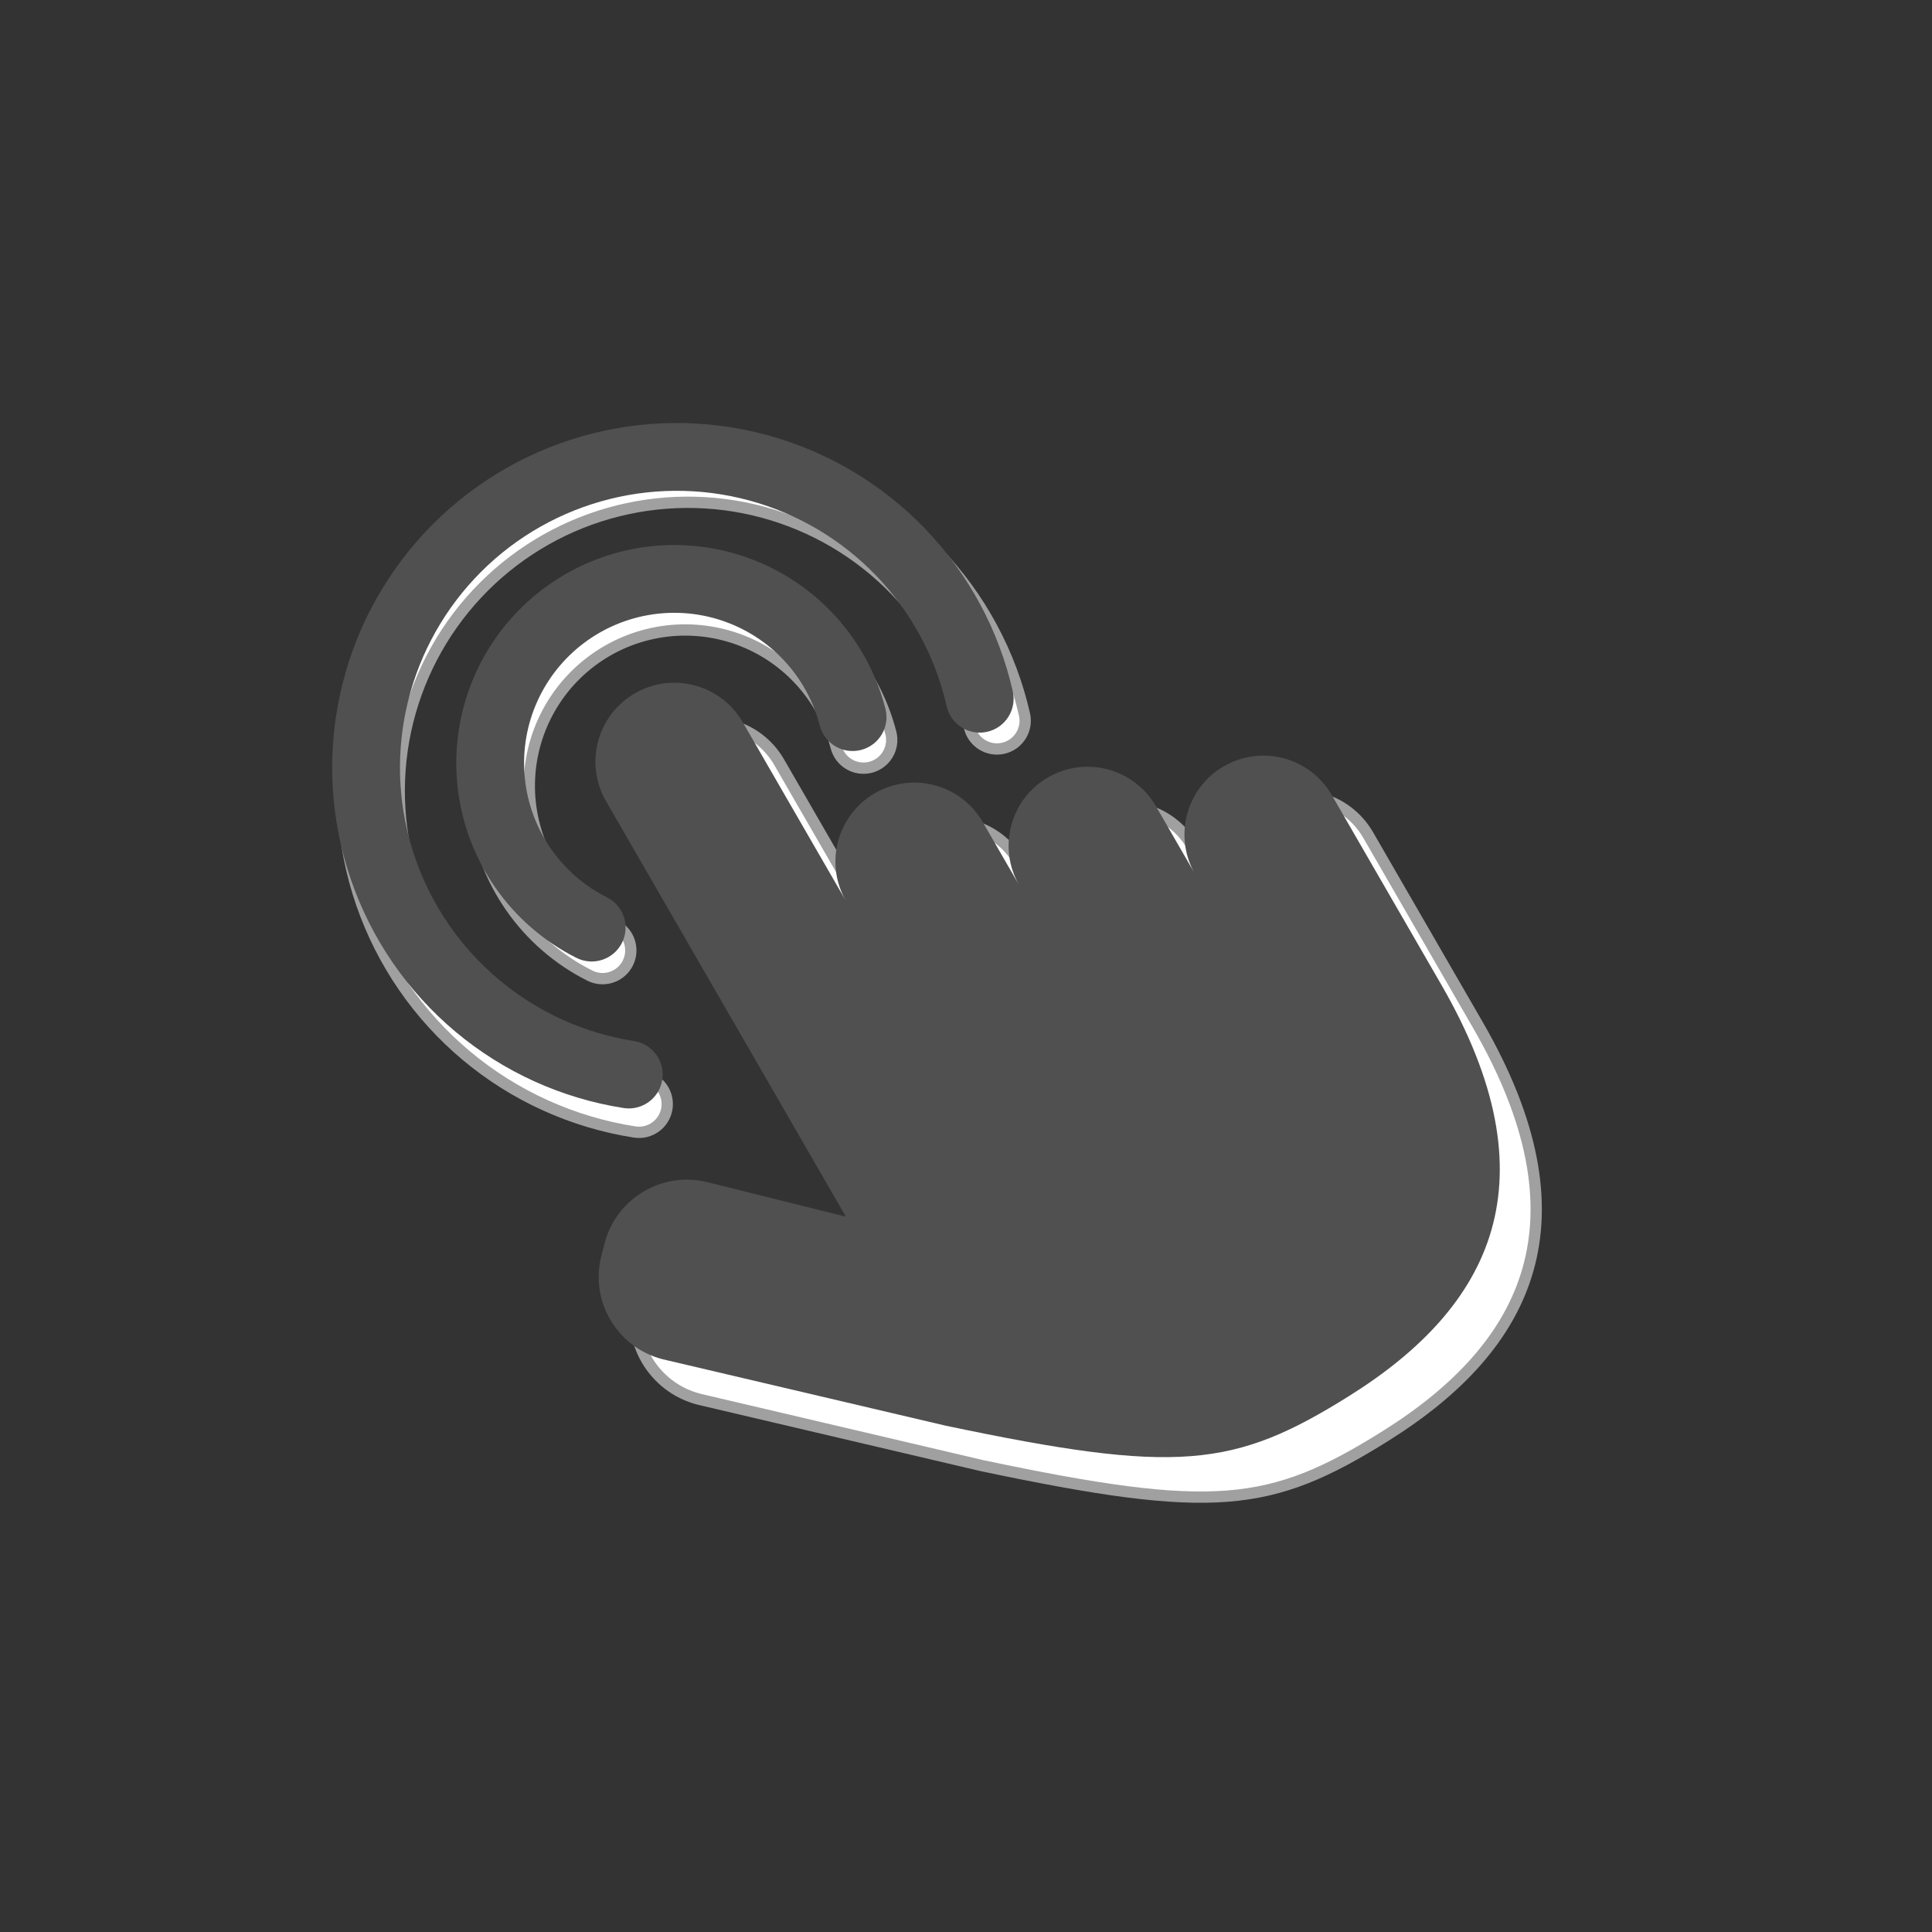
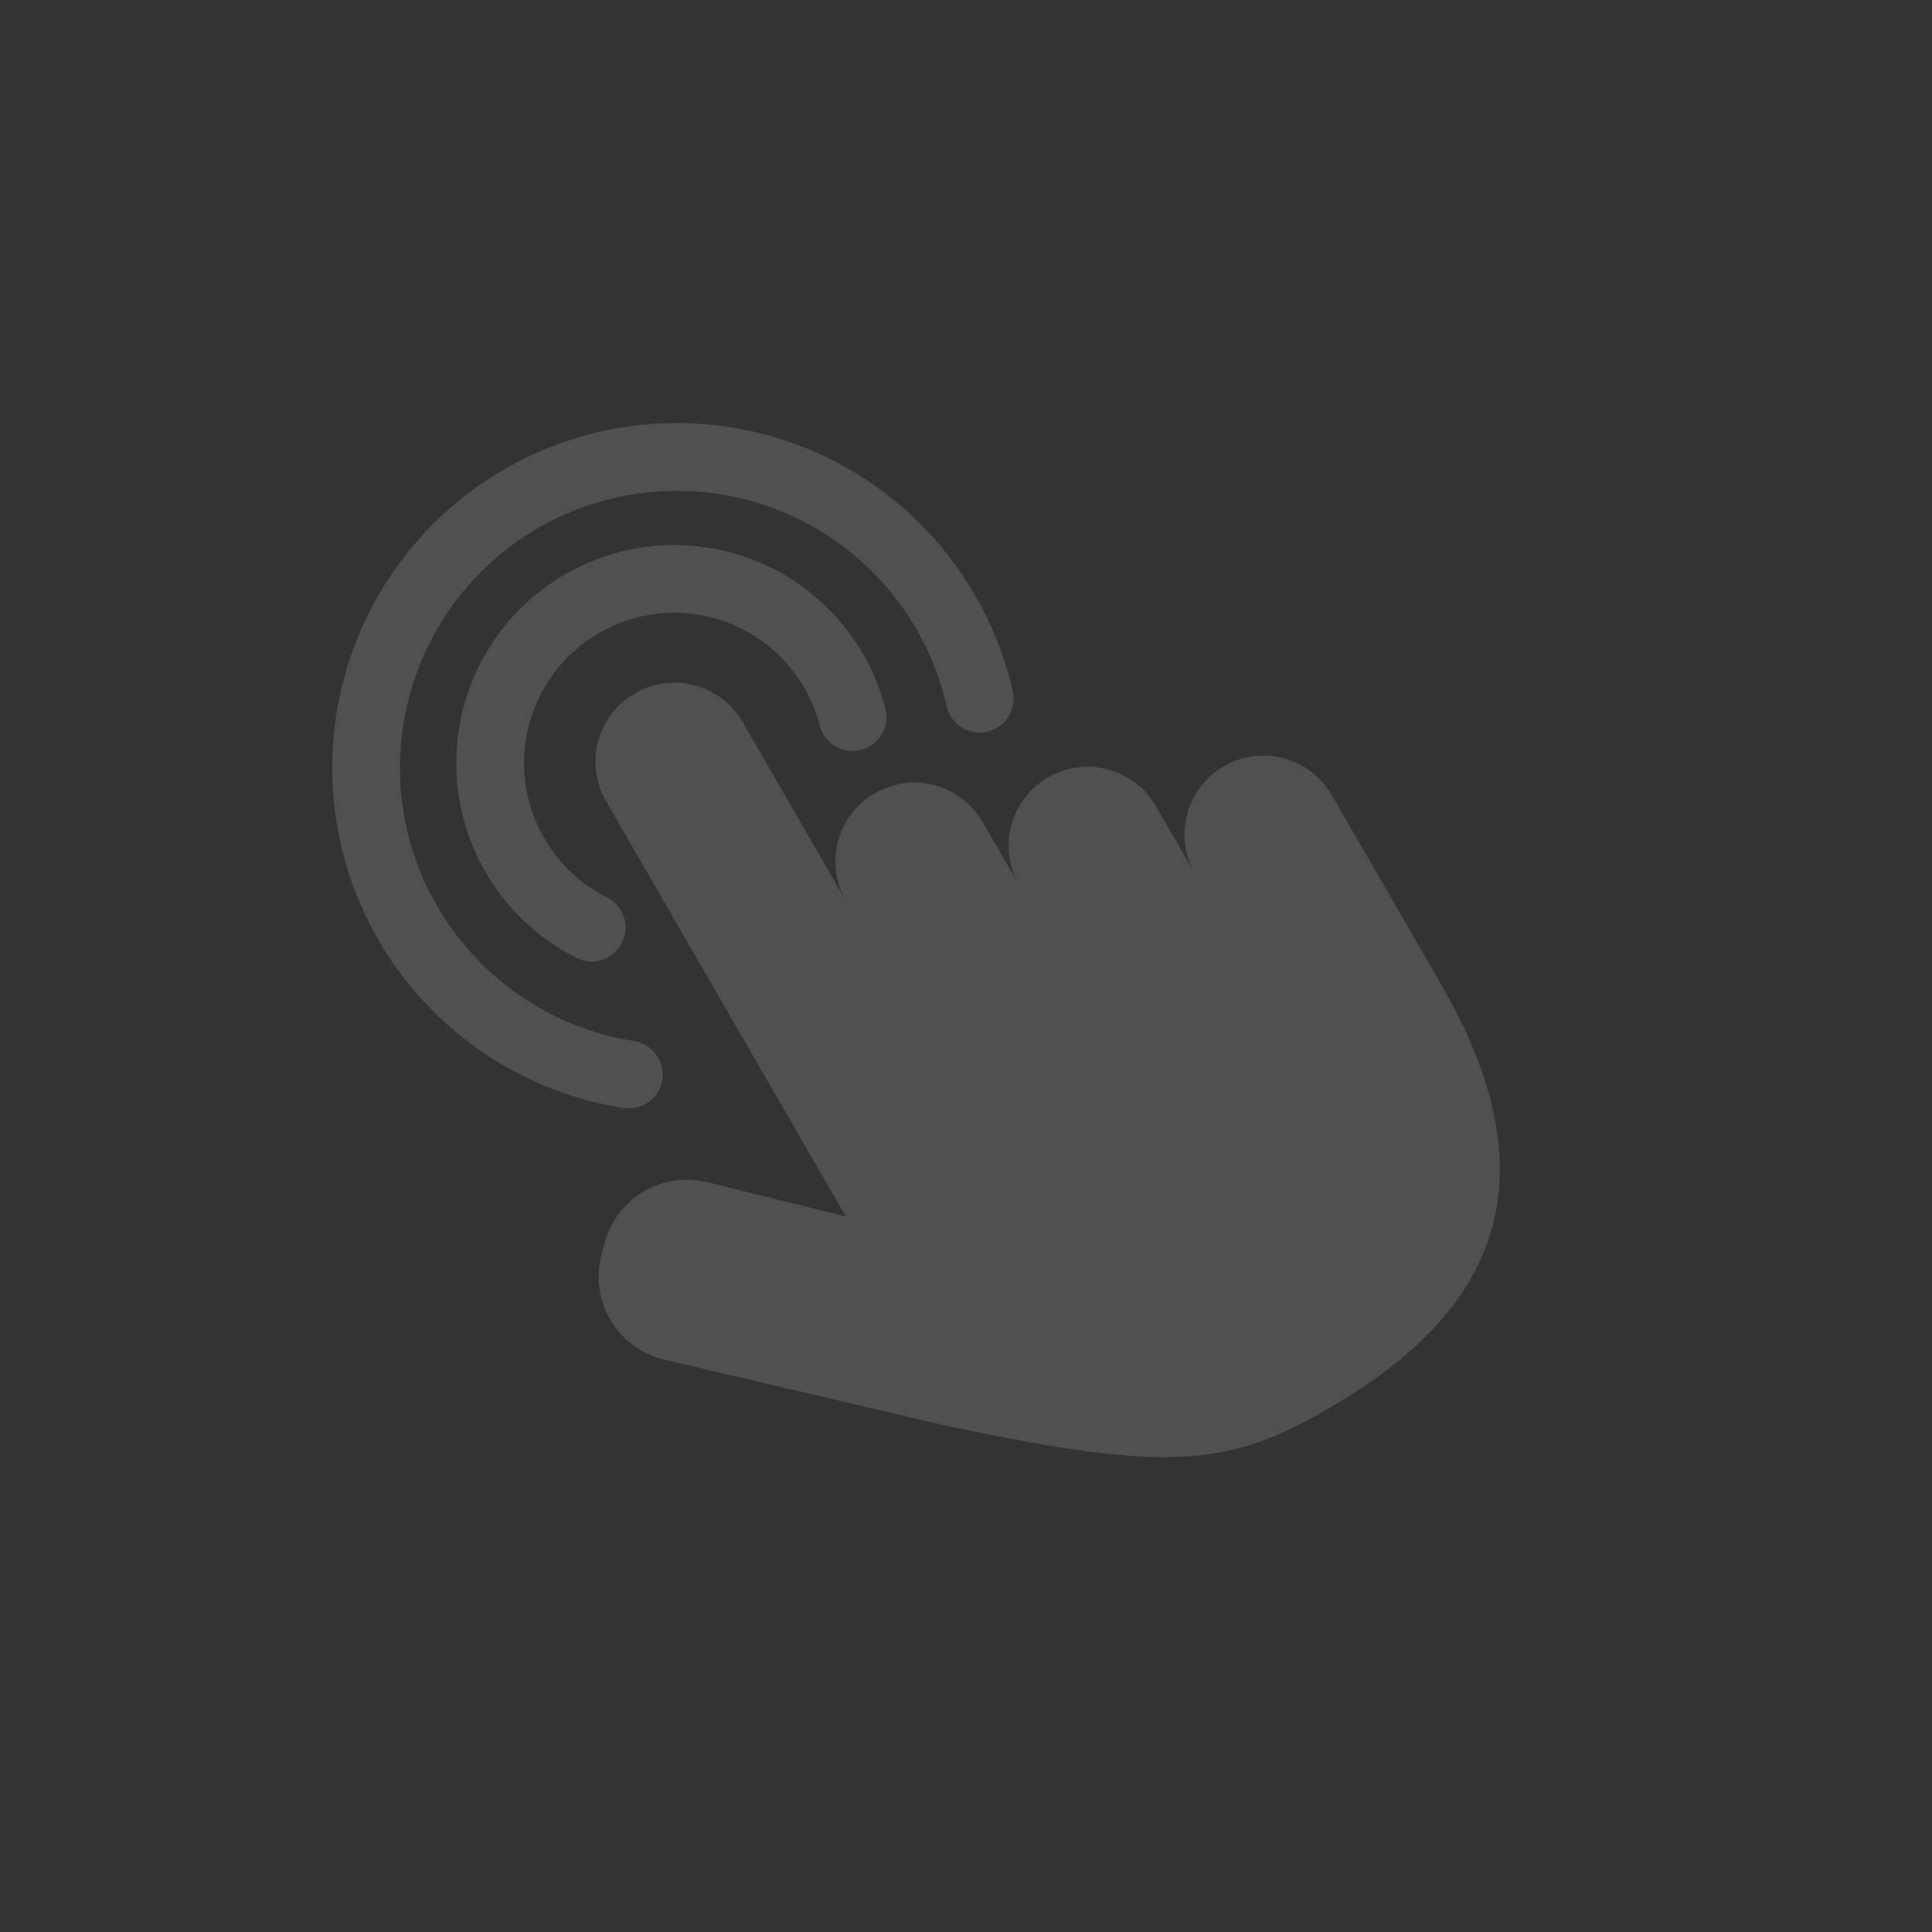
<svg xmlns="http://www.w3.org/2000/svg" width="170" height="170" viewBox="0 0 170 170" fill="none">
  <rect x="0" y="0" width="170" height="170" fill="#333333" stroke="none" />
-   <path fill-rule="evenodd" clip-rule="evenodd" d="M53.561 45.171C49.123 46.437 45.113 48.889 41.963 52.262C38.813 55.636 36.642 59.803 35.683 64.318C34.724 68.832 35.012 73.523 36.518 77.886C38.024 82.249 40.69 86.119 44.23 89.08C47.77 92.042 52.05 93.983 56.61 94.695C57.966 94.907 58.894 96.178 58.682 97.534C58.47 98.891 57.199 99.818 55.842 99.606C50.39 98.755 45.273 96.434 41.04 92.893C36.808 89.352 33.62 84.724 31.82 79.508C30.019 74.291 29.674 68.683 30.821 63.285C31.968 57.887 34.564 52.903 38.33 48.87C42.096 44.836 46.89 41.905 52.197 40.391C57.504 38.877 63.123 38.837 68.45 40.277C73.778 41.716 78.613 44.579 82.435 48.559C86.258 52.539 88.924 57.486 90.147 62.867C90.451 64.206 89.612 65.537 88.274 65.841C86.936 66.145 85.604 65.307 85.3 63.969C84.277 59.468 82.047 55.331 78.85 52.002C75.653 48.674 71.61 46.279 67.154 45.075C62.698 43.872 57.999 43.905 53.561 45.171ZM68.56 67.067L77.645 82.802C75.727 79.479 76.865 75.23 80.188 73.312C83.511 71.394 87.759 72.532 89.678 75.855L92.884 81.408C90.966 78.086 92.104 73.837 95.427 71.918C98.75 70 102.998 71.138 104.917 74.461L108.248 80.231C106.486 76.939 107.644 72.819 110.901 70.938C114.223 69.02 118.472 70.159 120.391 73.481L130.042 90.191C139.929 107.315 134.608 118.408 121.917 126.353C111.765 132.708 106.77 133.247 86.4 128.963L61.522 123.123C57.507 122.101 55.087 118.012 56.124 114L56.401 112.929C57.428 108.953 61.468 106.548 65.453 107.541L77.636 110.576L56.527 74.014C54.609 70.691 55.747 66.442 59.07 64.524C62.393 62.605 66.642 63.744 68.56 67.067ZM51.678 58.473C53.465 57.032 55.584 56.062 57.842 55.653C60.101 55.243 62.426 55.407 64.605 56.129C66.783 56.851 68.746 58.108 70.313 59.785C71.879 61.462 73.001 63.505 73.573 65.728C73.915 67.058 75.27 67.858 76.6 67.515C77.929 67.173 78.729 65.818 78.387 64.489C77.607 61.46 76.08 58.676 73.945 56.391C71.81 54.106 69.136 52.394 66.168 51.41C63.2 50.427 60.032 50.204 56.955 50.762C53.879 51.32 50.991 52.641 48.557 54.604C46.123 56.567 44.221 59.11 43.025 61.999C41.828 64.888 41.376 68.031 41.709 71.14C42.043 74.249 43.151 77.225 44.932 79.795C46.714 82.365 49.112 84.447 51.907 85.849C53.133 86.465 54.627 85.97 55.243 84.743C55.859 83.516 55.363 82.023 54.137 81.407C52.085 80.377 50.325 78.849 49.018 76.963C47.71 75.077 46.897 72.892 46.652 70.611C46.407 68.328 46.739 66.021 47.617 63.901C48.496 61.78 49.892 59.914 51.678 58.473Z" fill="white" />
-   <path d="M108.248 80.231L107.818 80.479L108.686 79.996L108.248 80.231ZM86.4 128.963L86.287 129.448L86.298 129.45L86.4 128.963ZM61.522 123.123L61.399 123.605L61.408 123.607L61.522 123.123ZM77.636 110.576L77.516 111.058L78.652 111.34L78.067 110.327L77.636 110.576ZM42.327 52.602C45.415 49.294 49.346 46.891 53.697 45.649L53.424 44.693C48.899 45.984 44.812 48.483 41.6 51.923L42.327 52.602ZM36.169 64.421C37.11 59.995 39.239 55.909 42.327 52.602L41.6 51.923C38.389 55.362 36.175 59.612 35.197 64.215L36.169 64.421ZM36.988 77.724C35.512 73.446 35.229 68.847 36.169 64.421L35.197 64.215C34.219 68.817 34.513 73.6 36.048 78.048L36.988 77.724ZM44.549 88.699C41.078 85.795 38.465 82.001 36.988 77.724L36.048 78.048C37.584 82.496 40.302 86.442 43.911 89.462L44.549 88.699ZM56.686 94.204C52.215 93.506 48.019 91.603 44.549 88.699L43.911 89.462C47.52 92.481 51.884 94.46 56.533 95.186L56.686 94.204ZM59.173 97.611C59.427 95.984 58.314 94.458 56.686 94.204L56.533 95.186C57.618 95.356 58.36 96.373 58.191 97.458L59.173 97.611ZM55.766 100.097C57.393 100.352 58.919 99.239 59.173 97.611L58.191 97.458C58.021 98.543 57.004 99.285 55.919 99.115L55.766 100.097ZM40.721 93.274C45.023 96.873 50.224 99.232 55.766 100.097L55.919 99.115C50.556 98.278 45.522 95.995 41.359 92.511L40.721 93.274ZM31.35 79.67C33.18 84.972 36.42 89.675 40.721 93.274L41.359 92.511C37.196 89.028 34.06 84.477 32.289 79.346L31.35 79.67ZM30.335 63.181C29.169 68.668 29.52 74.368 31.35 79.67L32.289 79.346C30.518 74.214 30.179 68.698 31.307 63.388L30.335 63.181ZM37.967 48.531C34.139 52.63 31.5 57.695 30.335 63.181L31.307 63.388C32.435 58.078 34.989 53.177 38.694 49.209L37.967 48.531ZM52.061 39.913C46.667 41.452 41.795 44.431 37.967 48.531L38.694 49.209C42.398 45.242 47.114 42.358 52.333 40.869L52.061 39.913ZM68.58 39.797C63.165 38.334 57.454 38.374 52.061 39.913L52.333 40.869C57.553 39.38 63.08 39.341 68.321 40.757L68.58 39.797ZM82.794 48.215C78.909 44.17 73.995 41.259 68.58 39.797L68.321 40.757C73.561 42.172 78.317 44.989 82.077 48.904L82.794 48.215ZM90.632 62.757C89.388 57.288 86.679 52.26 82.794 48.215L82.077 48.904C85.837 52.819 88.459 57.684 89.662 62.977L90.632 62.757ZM88.384 66.326C89.99 65.961 90.996 64.363 90.632 62.757L89.662 62.977C89.906 64.048 89.235 65.113 88.164 65.357L88.384 66.326ZM84.815 64.079C85.18 65.685 86.778 66.691 88.384 66.326L88.164 65.357C87.093 65.6 86.028 64.929 85.784 63.858L84.815 64.079ZM78.492 52.347C81.626 55.61 83.812 59.666 84.815 64.079L85.784 63.858C84.742 59.27 82.468 55.052 79.209 51.658L78.492 52.347ZM67.024 45.555C71.393 46.735 75.357 49.083 78.492 52.347L79.209 51.658C75.949 48.264 71.826 45.823 67.284 44.596L67.024 45.555ZM53.697 45.649C58.049 44.408 62.656 44.375 67.024 45.555L67.284 44.596C62.741 43.368 57.949 43.402 53.424 44.693L53.697 45.649ZM78.075 82.553L68.991 66.818L68.13 67.315L77.214 83.05L78.075 82.553ZM79.939 72.881C76.379 74.937 75.159 79.49 77.214 83.05L78.075 82.553C76.294 79.468 77.351 75.523 80.436 73.742L79.939 72.881ZM90.108 75.606C88.053 72.046 83.5 70.826 79.939 72.881L80.436 73.742C83.521 71.961 87.466 73.018 89.247 76.103L90.108 75.606ZM93.315 81.16L90.108 75.606L89.247 76.103L92.454 81.657L93.315 81.16ZM95.178 71.488C91.618 73.544 90.398 78.096 92.454 81.657L93.315 81.16C91.534 78.075 92.591 74.13 95.675 72.349L95.178 71.488ZM105.347 74.213C103.291 70.652 98.739 69.432 95.178 71.488L95.675 72.349C98.761 70.568 102.705 71.625 104.486 74.71L105.347 74.213ZM108.679 79.982L105.347 74.213L104.486 74.71L107.818 80.479L108.679 79.982ZM110.652 70.508C107.162 72.523 105.921 76.938 107.81 80.465L108.686 79.996C107.05 76.94 108.125 73.115 111.149 71.369L110.652 70.508ZM120.821 73.233C118.765 69.672 114.213 68.452 110.652 70.508L111.149 71.369C114.234 69.588 118.179 70.645 119.96 73.73L120.821 73.233ZM130.473 89.943L120.821 73.233L119.96 73.73L129.612 90.44L130.473 89.943ZM122.181 126.774C128.581 122.768 133.197 117.922 134.924 111.85C136.654 105.771 135.457 98.575 130.473 89.943L129.612 90.44C134.515 98.931 135.6 105.844 133.968 111.579C132.335 117.32 127.945 121.993 121.653 125.931L122.181 126.774ZM86.298 129.45C96.478 131.591 102.884 132.543 108.029 132.144C113.207 131.741 117.074 129.97 122.181 126.774L121.653 125.931C116.607 129.091 112.9 130.768 107.951 131.153C102.967 131.54 96.692 130.62 86.503 128.477L86.298 129.45ZM61.408 123.607L86.287 129.448L86.514 128.479L61.636 122.64L61.408 123.607ZM55.643 113.876C54.537 118.154 57.118 122.515 61.399 123.605L61.645 122.642C57.897 121.687 55.637 117.87 56.605 114.125L55.643 113.876ZM55.92 112.804L55.643 113.876L56.605 114.125L56.882 113.053L55.92 112.804ZM65.573 107.058C61.324 106 57.016 108.564 55.92 112.804L56.882 113.053C57.842 109.342 61.613 107.097 65.332 108.024L65.573 107.058ZM77.756 110.092L65.573 107.058L65.332 108.024L77.516 111.058L77.756 110.092ZM56.097 74.262L77.206 110.824L78.067 110.327L56.958 73.765L56.097 74.262ZM58.822 64.093C55.261 66.149 54.041 70.702 56.097 74.262L56.958 73.765C55.177 70.68 56.234 66.735 59.319 64.954L58.822 64.093ZM68.991 66.818C66.935 63.258 62.382 62.038 58.822 64.093L59.319 64.954C62.404 63.173 66.349 64.23 68.13 67.315L68.991 66.818ZM57.754 55.163C55.414 55.588 53.217 56.593 51.366 58.086L51.99 58.86C53.712 57.471 55.755 56.536 57.931 56.142L57.754 55.163ZM64.761 55.657C62.503 54.909 60.094 54.739 57.754 55.163L57.931 56.142C60.108 55.747 62.348 55.905 64.448 56.6L64.761 55.657ZM70.676 59.446C69.052 57.708 67.019 56.405 64.761 55.657L64.448 56.6C66.548 57.296 68.439 58.508 69.949 60.124L70.676 59.446ZM74.054 65.604C73.461 63.301 72.299 61.183 70.676 59.446L69.949 60.124C71.46 61.74 72.54 63.71 73.091 65.852L74.054 65.604ZM76.476 67.034C75.412 67.308 74.328 66.668 74.054 65.604L73.091 65.852C73.502 67.447 75.128 68.407 76.723 67.997L76.476 67.034ZM77.905 64.612C78.179 65.676 77.539 66.76 76.476 67.034L76.723 67.997C78.319 67.586 79.279 65.96 78.868 64.365L77.905 64.612ZM73.582 56.731C75.66 58.955 77.146 61.665 77.905 64.612L78.868 64.365C78.067 61.256 76.5 58.398 74.308 56.052L73.582 56.731ZM66.012 51.882C68.901 52.84 71.504 54.507 73.582 56.731L74.308 56.052C72.117 53.706 69.371 51.948 66.324 50.938L66.012 51.882ZM57.044 51.251C60.039 50.708 63.122 50.925 66.012 51.882L66.324 50.938C63.277 49.929 60.025 49.7 56.867 50.273L57.044 51.251ZM48.869 54.991C51.238 53.08 54.049 51.794 57.044 51.251L56.867 50.273C53.708 50.845 50.744 52.202 48.245 54.217L48.869 54.991ZM43.484 62.189C44.649 59.377 46.5 56.902 48.869 54.991L48.245 54.217C45.747 56.233 43.794 58.843 42.566 61.809L43.484 62.189ZM42.204 71.087C41.88 68.061 42.32 65.001 43.484 62.189L42.566 61.809C41.337 64.775 40.873 68.001 41.215 71.193L42.204 71.087ZM45.341 79.512C43.607 77.01 42.528 74.114 42.204 71.087L41.215 71.193C41.557 74.385 42.695 77.44 44.524 80.078L45.341 79.512ZM52.13 85.405C49.409 84.04 47.075 82.013 45.341 79.512L44.524 80.078C46.353 82.716 48.815 84.853 51.684 86.294L52.13 85.405ZM54.799 84.52C54.306 85.502 53.111 85.898 52.13 85.405L51.684 86.294C53.156 87.032 54.948 86.438 55.687 84.966L54.799 84.52ZM53.914 81.851C54.895 82.344 55.291 83.539 54.799 84.52L55.687 84.966C56.426 83.494 55.832 81.702 54.36 80.963L53.914 81.851ZM48.609 77.246C49.964 79.201 51.788 80.784 53.914 81.851L54.36 80.963C52.383 79.97 50.687 78.498 49.426 76.68L48.609 77.246ZM46.158 70.663C46.411 73.028 47.254 75.292 48.609 77.246L49.426 76.68C48.166 74.862 47.382 72.757 47.146 70.558L46.158 70.663ZM47.158 63.711C46.248 65.908 45.904 68.299 46.158 70.663L47.146 70.558C46.911 68.358 47.23 66.135 48.077 64.091L47.158 63.711ZM51.366 58.086C49.515 59.579 48.068 61.513 47.158 63.711L48.077 64.091C48.923 62.047 50.269 60.249 51.99 58.86L51.366 58.086Z" fill="#A0A0A0" />
  <path fill-rule="evenodd" clip-rule="evenodd" d="M52.867 44.121C48.612 45.335 44.768 47.685 41.748 50.92C38.728 54.154 36.646 58.15 35.726 62.478C34.806 66.807 35.083 71.304 36.527 75.487C37.971 79.67 40.527 83.38 43.921 86.22C47.315 89.059 51.418 90.921 55.79 91.603C57.417 91.858 58.531 93.383 58.276 95.01C58.022 96.638 56.497 97.751 54.87 97.497C49.427 96.647 44.318 94.33 40.093 90.795C35.868 87.26 32.686 82.641 30.889 77.433C29.091 72.226 28.746 66.627 29.892 61.239C31.037 55.85 33.628 50.875 37.388 46.849C41.147 42.822 45.933 39.896 51.23 38.385C56.528 36.873 62.137 36.834 67.455 38.271C72.773 39.707 77.6 42.566 81.416 46.539C85.232 50.512 87.893 55.45 89.114 60.822C89.479 62.428 88.473 64.026 86.867 64.391C85.26 64.756 83.662 63.75 83.297 62.144C82.317 57.828 80.179 53.862 77.114 50.671C74.049 47.479 70.172 45.183 65.9 44.029C61.628 42.875 57.122 42.907 52.867 44.121ZM65.356 63.548L74.441 79.283C72.523 75.961 73.661 71.712 76.984 69.793C80.307 67.875 84.555 69.013 86.474 72.336L89.68 77.89C87.762 74.567 88.9 70.318 92.223 68.4C95.546 66.481 99.795 67.62 101.713 70.943L105.044 76.712C103.281 73.42 104.44 69.3 107.696 67.42C111.02 65.501 115.269 66.64 117.187 69.963L126.839 86.673C136.725 103.796 131.405 114.89 118.714 122.834C108.56 129.19 103.566 129.729 83.197 125.445L58.318 119.604C54.303 118.582 51.883 114.493 52.92 110.482L53.197 109.41C54.225 105.435 58.264 103.03 62.249 104.022L74.432 107.056L53.324 70.495C51.405 67.172 52.544 62.924 55.866 61.005C59.189 59.087 63.438 60.225 65.356 63.548ZM51.033 56.852C52.754 55.463 54.797 54.529 56.974 54.134C59.15 53.739 61.391 53.897 63.49 54.593C65.59 55.289 67.482 56.5 68.992 58.117C70.502 59.733 71.582 61.702 72.134 63.844C72.545 65.44 74.171 66.4 75.766 65.989C77.361 65.578 78.321 63.952 77.91 62.357C77.11 59.248 75.542 56.39 73.35 54.044C71.159 51.699 68.414 49.941 65.367 48.931C62.319 47.921 59.068 47.692 55.909 48.265C52.75 48.838 49.786 50.194 47.288 52.21C44.789 54.225 42.836 56.835 41.608 59.801C40.38 62.767 39.916 65.994 40.258 69.186C40.6 72.377 41.737 75.433 43.566 78.071C45.395 80.709 47.857 82.846 50.726 84.286C52.198 85.025 53.99 84.431 54.729 82.959C55.468 81.487 54.874 79.694 53.402 78.955C51.425 77.963 49.729 76.49 48.468 74.672C47.208 72.854 46.424 70.749 46.189 68.55C45.953 66.35 46.273 64.127 47.119 62.083C47.965 60.04 49.311 58.241 51.033 56.852Z" fill="#505050" />
</svg>